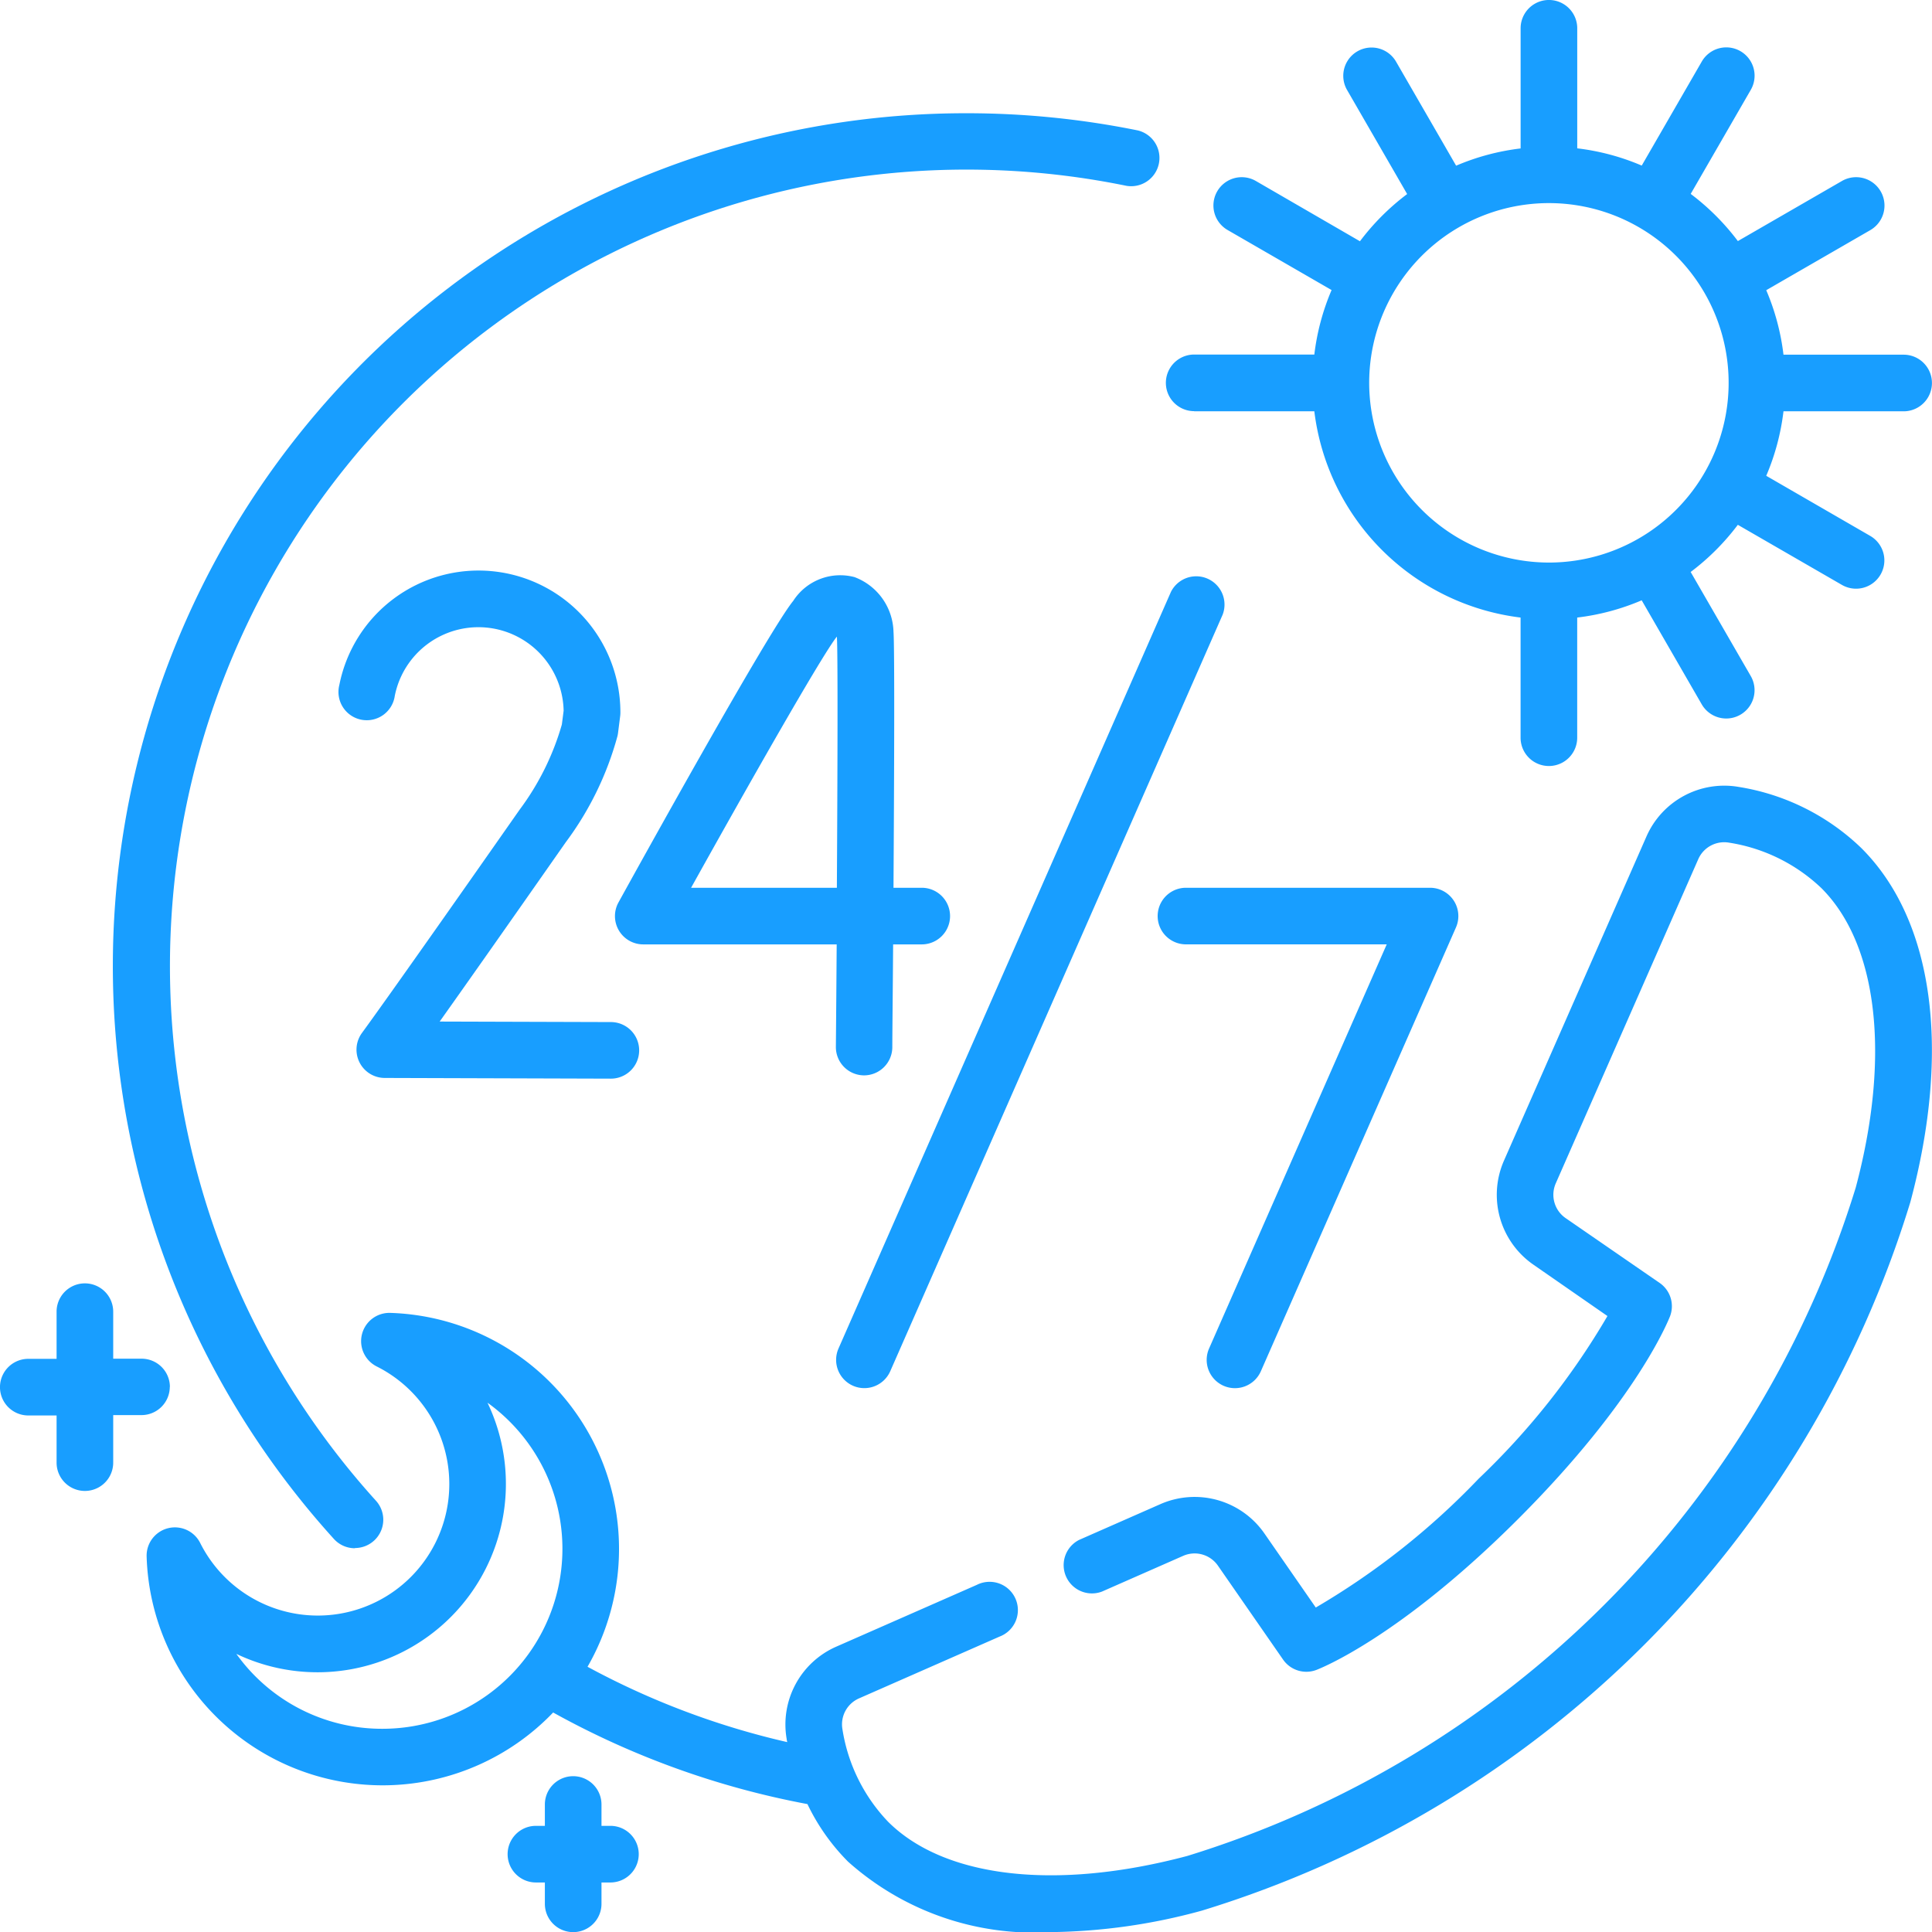
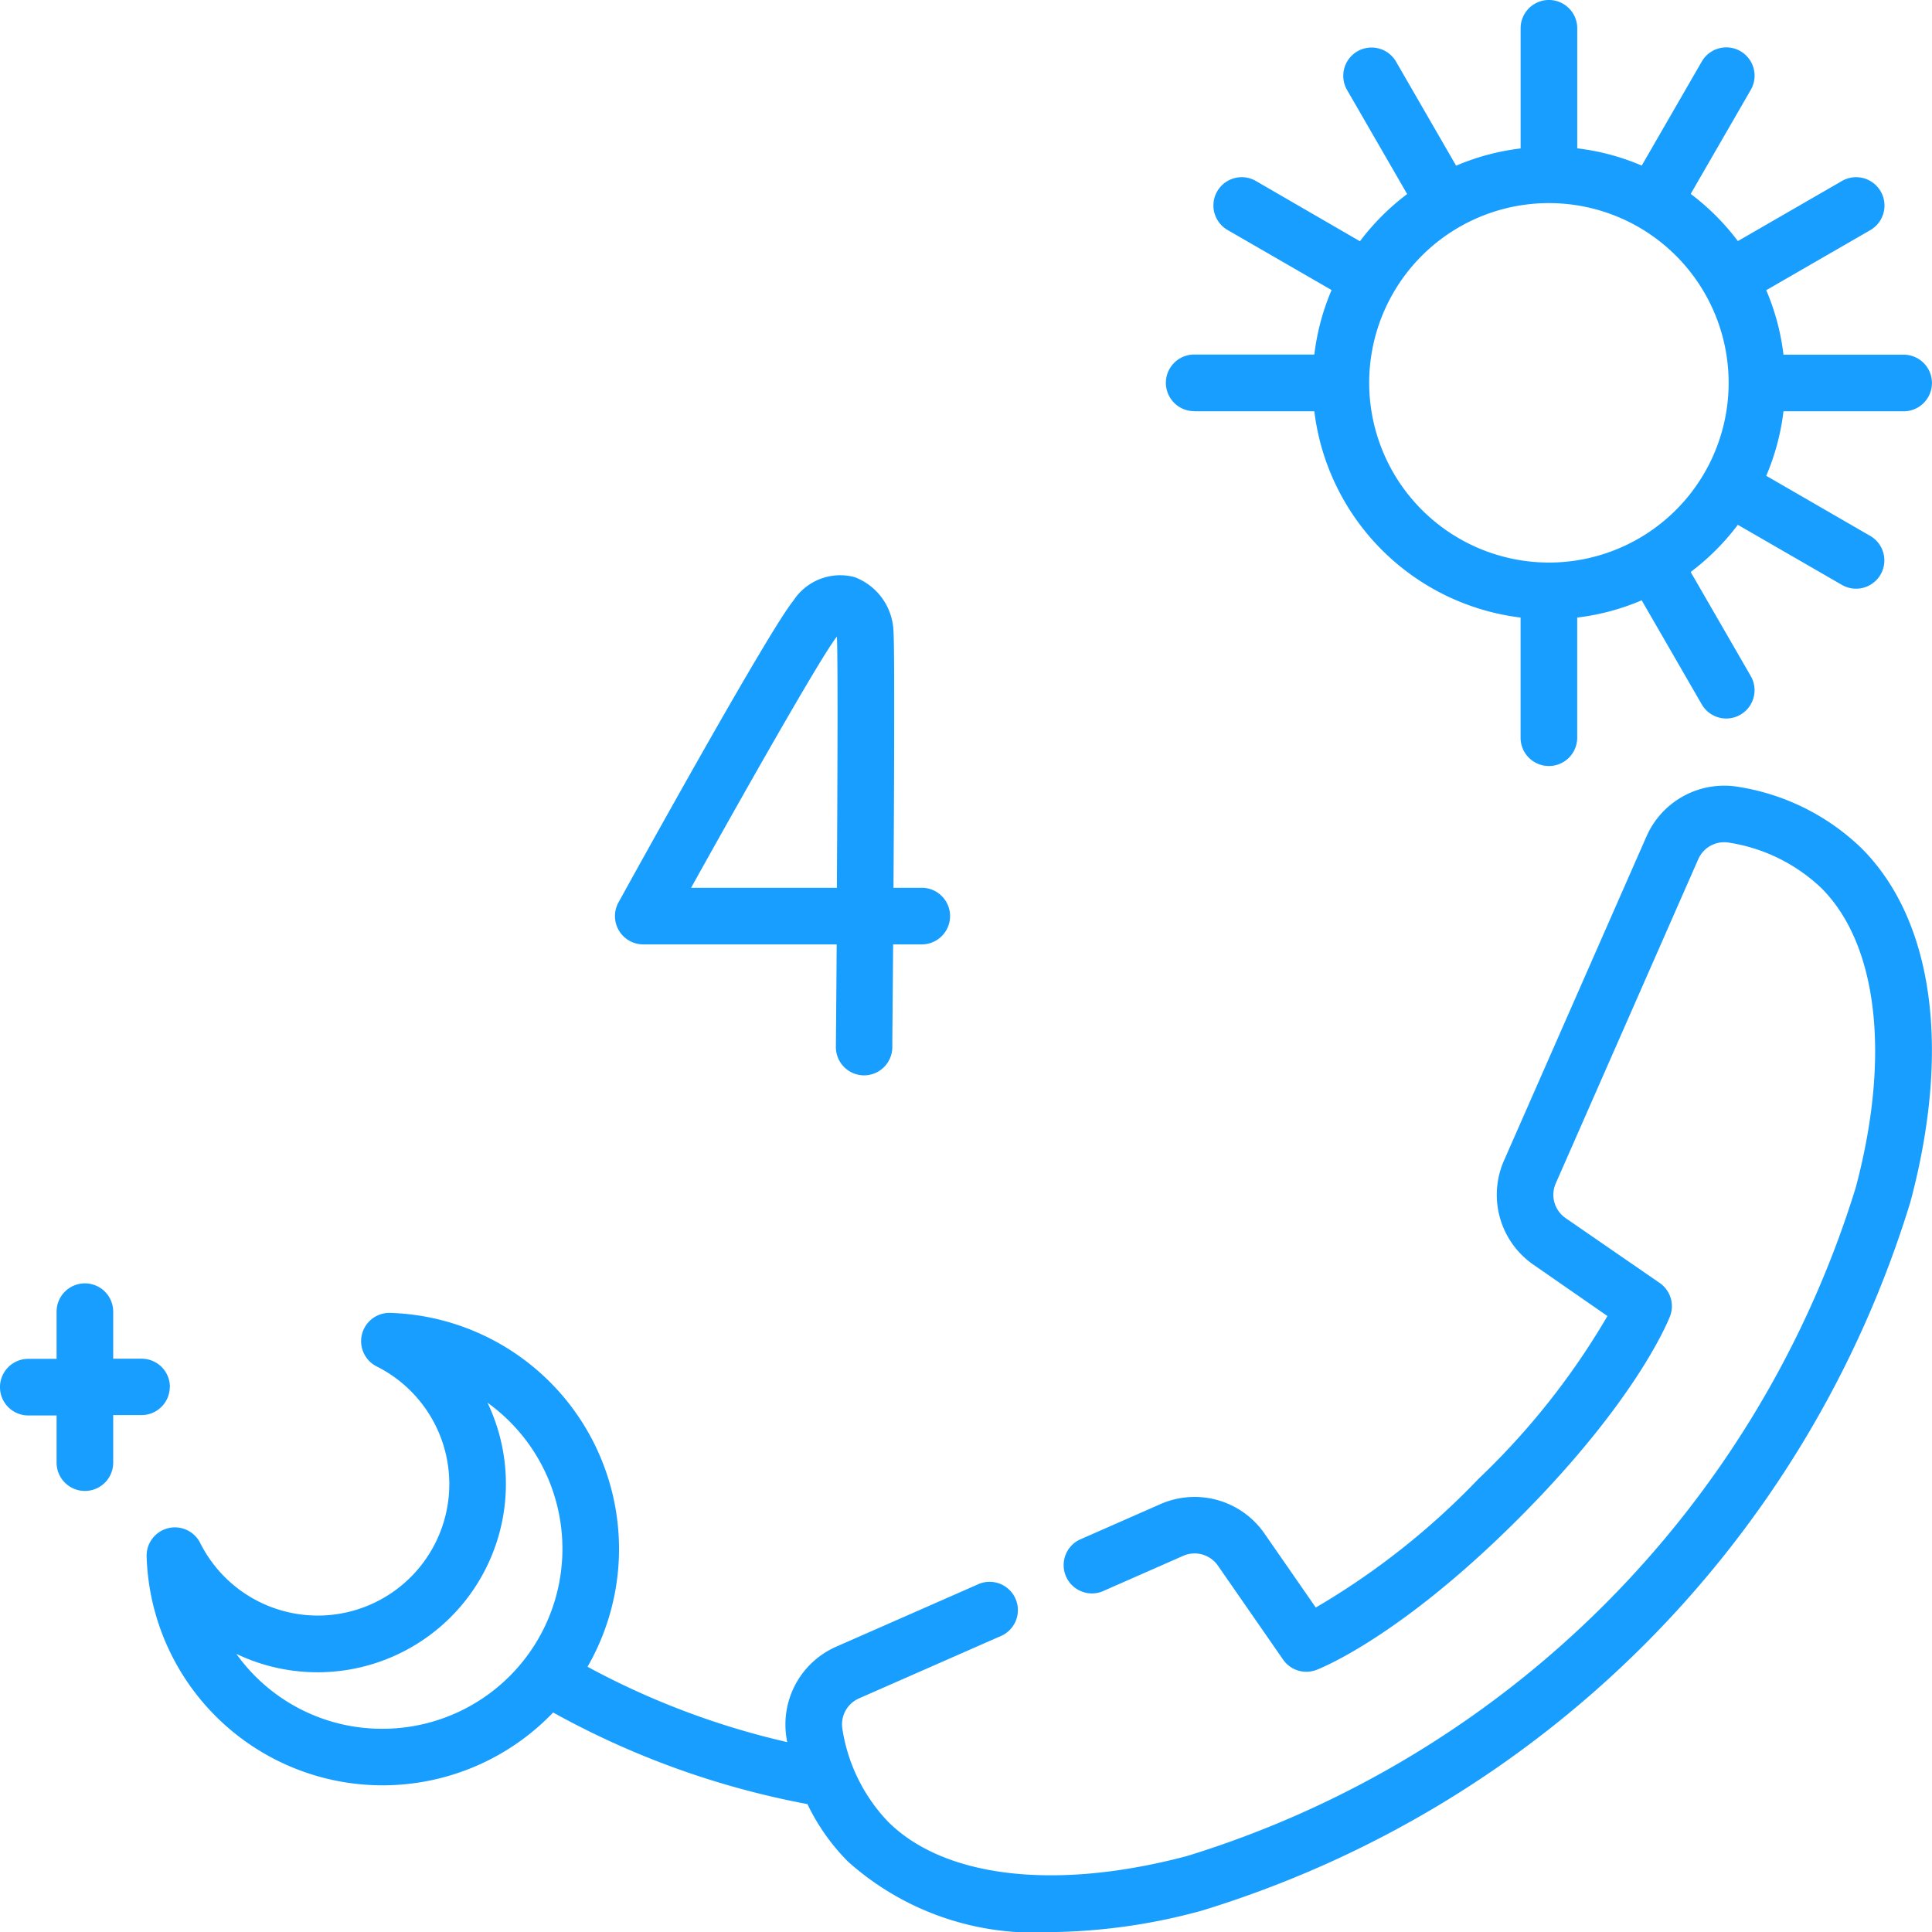
<svg xmlns="http://www.w3.org/2000/svg" id="Gruppe_124" data-name="Gruppe 124" width="52.308" height="52.313" viewBox="0 0 52.308 52.313">
  <defs>
    <clipPath id="clip-path">
      <rect id="Rechteck_94" data-name="Rechteck 94" width="52.308" height="52.313" fill="#189eff" />
    </clipPath>
  </defs>
  <g id="Gruppe_124-2" data-name="Gruppe 124" clip-path="url(#clip-path)">
    <path id="Pfad_328" data-name="Pfad 328" d="M85.3,209.887a6.182,6.182,0,0,0-3.321-1.659,2.3,2.3,0,0,0-2.5,1.339l-3.859,8.779a2.3,2.3,0,0,0,.794,2.814l2.008,1.393a20.021,20.021,0,0,1-3.489,4.406,20.2,20.2,0,0,1-4.408,3.486l-1.391-2.006a2.3,2.3,0,0,0-2.814-.794l-2.2.968a.766.766,0,0,0,.617,1.4l2.2-.968a.768.768,0,0,1,.938.265l1.765,2.545a.766.766,0,0,0,.9.28c.09-.034,2.251-.871,5.477-4.1s4.062-5.386,4.1-5.477a.766.766,0,0,0-.28-.9L77.287,219.9a.768.768,0,0,1-.265-.938l3.859-8.779a.767.767,0,0,1,.836-.446,4.661,4.661,0,0,1,2.5,1.233c1.527,1.527,1.874,4.558.927,8.106a27.383,27.383,0,0,1-18.094,18.094c-3.549.946-6.579.6-8.107-.928a4.66,4.66,0,0,1-1.233-2.5.767.767,0,0,1,.446-.836l3.81-1.675a.766.766,0,1,0-.617-1.4l-3.81,1.675a2.3,2.3,0,0,0-1.339,2.5c0,.027.01.056.016.083a21.332,21.332,0,0,1-5.408-2.04,6.394,6.394,0,0,0-5.339-9.581.766.766,0,0,0-.369,1.45,3.561,3.561,0,1,1-4.779,4.779.766.766,0,0,0-1.45.369,6.392,6.392,0,0,0,11.006,4.221,22.865,22.865,0,0,0,6.885,2.48,5.683,5.683,0,0,0,1.1,1.559,7.557,7.557,0,0,0,5.48,1.907,16.046,16.046,0,0,0,4.1-.582,28.907,28.907,0,0,0,19.18-19.18C87.731,215.328,87.248,211.834,85.3,209.887ZM45.265,233.728A4.845,4.845,0,0,1,41.3,231.7a5.1,5.1,0,0,0,6.8-6.8,4.872,4.872,0,0,1-2.837,8.828" transform="translate(-34.901 -186.922)" fill="#189eff" />
-     <path id="Pfad_329" data-name="Pfad 329" d="M36.5,68.846a.766.766,0,0,0,.567-1.281,21.567,21.567,0,0,1,20.32-35.6.766.766,0,0,0,.307-1.5A23.252,23.252,0,0,0,53.039,30a23.09,23.09,0,0,0-17.11,38.6.764.764,0,0,0,.568.252" transform="translate(-26.889 -26.934)" fill="#189eff" />
-     <path id="Pfad_330" data-name="Pfad 330" d="M308.534,248.731a.766.766,0,0,0,1.01-.393l5.282-12.015a.766.766,0,0,0-.7-1.075h-6.61a.766.766,0,0,0,0,1.532h5.436l-4.809,10.94A.766.766,0,0,0,308.534,248.731Z" transform="translate(-275.407 -211.212)" fill="#189eff" />
-     <path id="Pfad_331" data-name="Pfad 331" d="M221.986,174.312a.766.766,0,0,0,1.01-.393l9-20.484a.766.766,0,0,0-1.4-.617l-9,20.484A.766.766,0,0,0,221.986,174.312Z" transform="translate(-198.893 -136.794)" fill="#189eff" />
    <path id="Pfad_332" data-name="Pfad 332" d="M169.648,165.919h.007a.766.766,0,0,0,.766-.76c0-.324.012-1.409.022-2.786h.775a.766.766,0,1,0,0-1.533h-.765c.019-3,.032-6.5,0-6.933a1.626,1.626,0,0,0-1.055-1.478,1.513,1.513,0,0,0-1.66.644c-.683.838-4.319,7.416-4.731,8.164a.766.766,0,0,0,.671,1.136h5.237c-.007.971-.014,1.918-.022,2.773A.766.766,0,0,0,169.648,165.919Zm-4.675-5.079c1.528-2.747,3.556-6.319,3.947-6.8h0c.028.375.019,3.517,0,6.8Z" transform="translate(-146.262 -136.804)" fill="#189eff" />
-     <path id="Pfad_333" data-name="Pfad 333" d="M94.684,157.685c-3.73,5.329-4.239,6-4.257,6.029a.766.766,0,0,0,.606,1.232l6.123.019h0a.766.766,0,0,0,0-1.532l-4.635-.014c.621-.874,1.666-2.356,3.414-4.855a8.553,8.553,0,0,0,1.4-2.875.74.74,0,0,0,.014-.076l.059-.465a.756.756,0,0,0,.006-.1,3.841,3.841,0,0,0-7.609-.744.766.766,0,1,0,1.5.3,2.308,2.308,0,0,1,4.572.4l-.048.373A7.151,7.151,0,0,1,94.684,157.685Z" transform="translate(-80.617 -135.761)" fill="#189eff" />
    <path id="Pfad_334" data-name="Pfad 334" d="M309.712,11.136h3.253a6.409,6.409,0,0,0,5.584,5.584v3.253a.766.766,0,0,0,1.533,0V16.72a6.345,6.345,0,0,0,1.746-.467l1.626,2.817a.766.766,0,1,0,1.327-.766l-1.627-2.818a6.451,6.451,0,0,0,1.277-1.277l2.818,1.627a.766.766,0,0,0,.766-1.327L325.2,12.882a6.344,6.344,0,0,0,.467-1.746h3.253a.766.766,0,0,0,0-1.533h-3.253a6.344,6.344,0,0,0-.467-1.746l2.817-1.626A.766.766,0,0,0,327.25,4.9l-2.818,1.627a6.451,6.451,0,0,0-1.277-1.277l1.627-2.818a.766.766,0,1,0-1.327-.766l-1.626,2.817a6.343,6.343,0,0,0-1.746-.467V.766a.766.766,0,0,0-1.533,0V4.019a6.344,6.344,0,0,0-1.746.467L315.178,1.67a.766.766,0,0,0-1.327.766l1.627,2.818A6.449,6.449,0,0,0,314.2,6.532L311.382,4.9a.766.766,0,1,0-.766,1.327l2.816,1.626a6.347,6.347,0,0,0-.467,1.746h-3.253a.766.766,0,0,0,0,1.533m4.738-.766a4.866,4.866,0,1,1,4.866,4.865,4.871,4.871,0,0,1-4.866-4.865" transform="translate(-277.38)" fill="#189eff" />
    <path id="Pfad_335" data-name="Pfad 335" d="M4.6,342.839a.766.766,0,0,0-.766-.766H3.065V340.8a.766.766,0,0,0-1.533,0v1.277H.766a.766.766,0,0,0,0,1.533h.766v1.277a.766.766,0,0,0,1.533,0V343.6h.766a.766.766,0,0,0,.766-.766" transform="translate(0 -305.287)" fill="#189eff" />
-     <path id="Pfad_336" data-name="Pfad 336" d="M137.308,472.017h-.242v-.578a.766.766,0,1,0-1.533,0v.578h-.242a.766.766,0,1,0,0,1.533h.242v.578a.766.766,0,1,0,1.533,0v-.578h.242a.766.766,0,1,0,0-1.533" transform="translate(-120.781 -422.583)" fill="#189eff" />
  </g>
</svg>